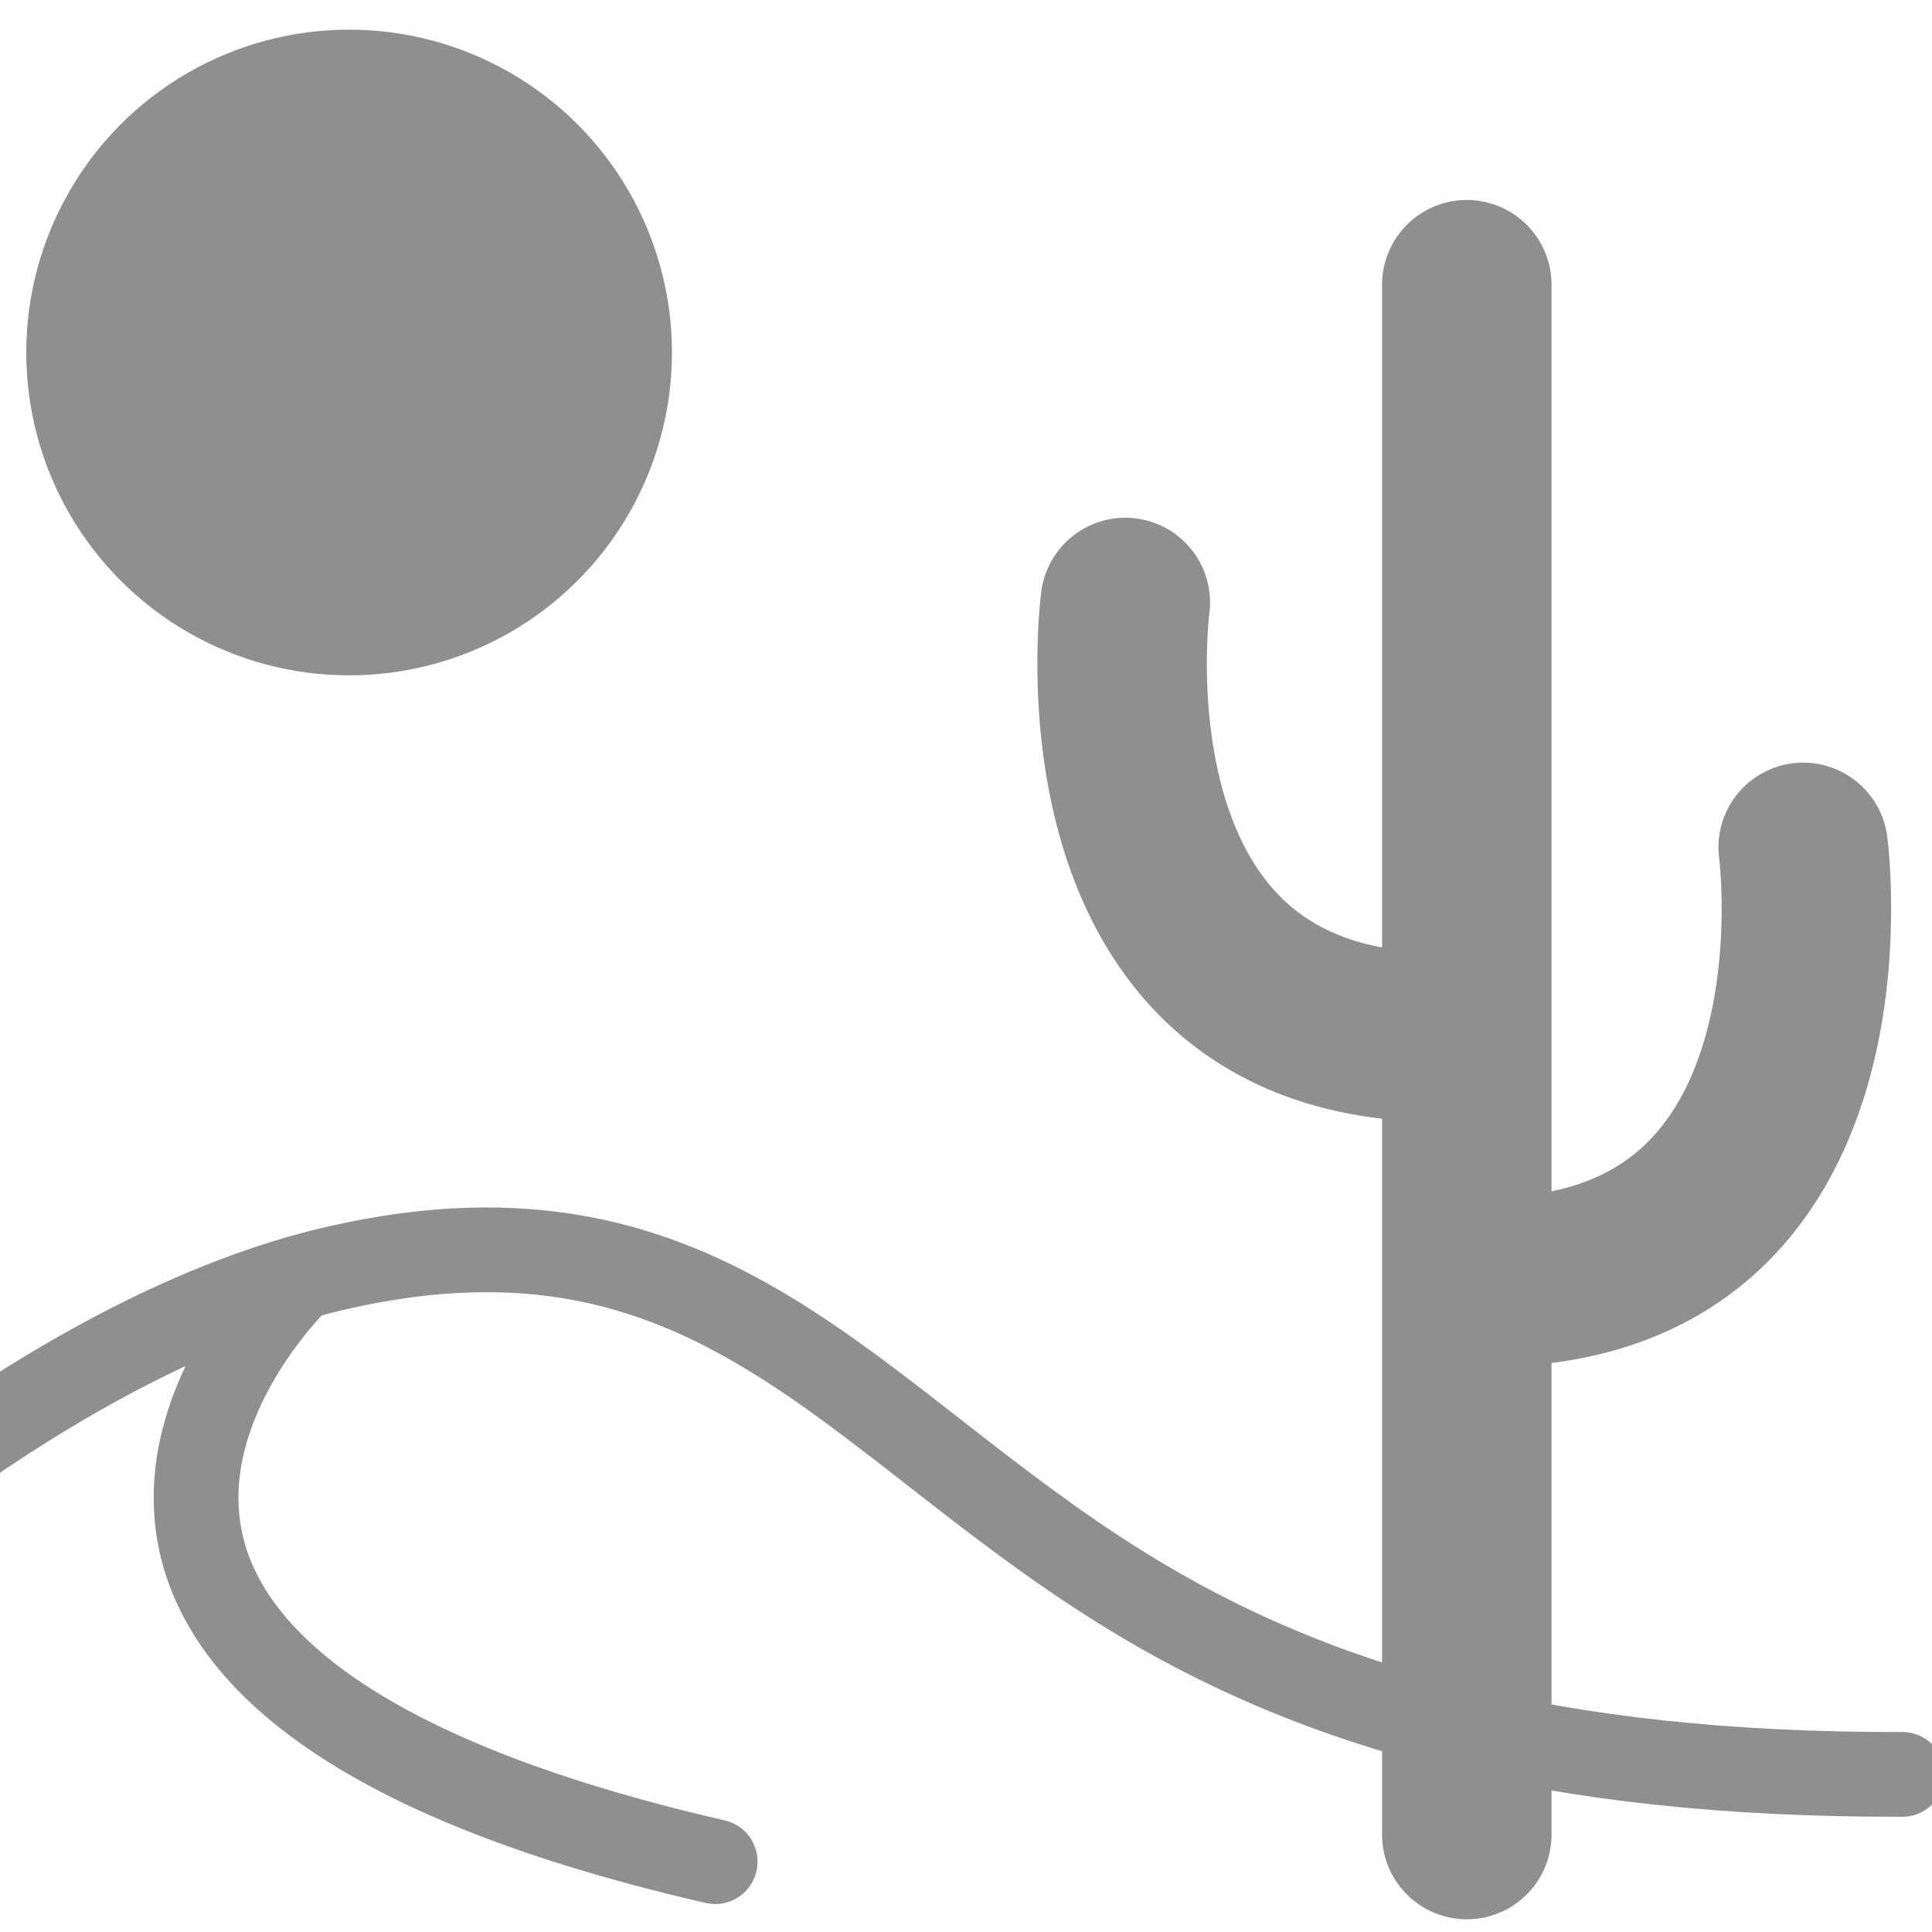
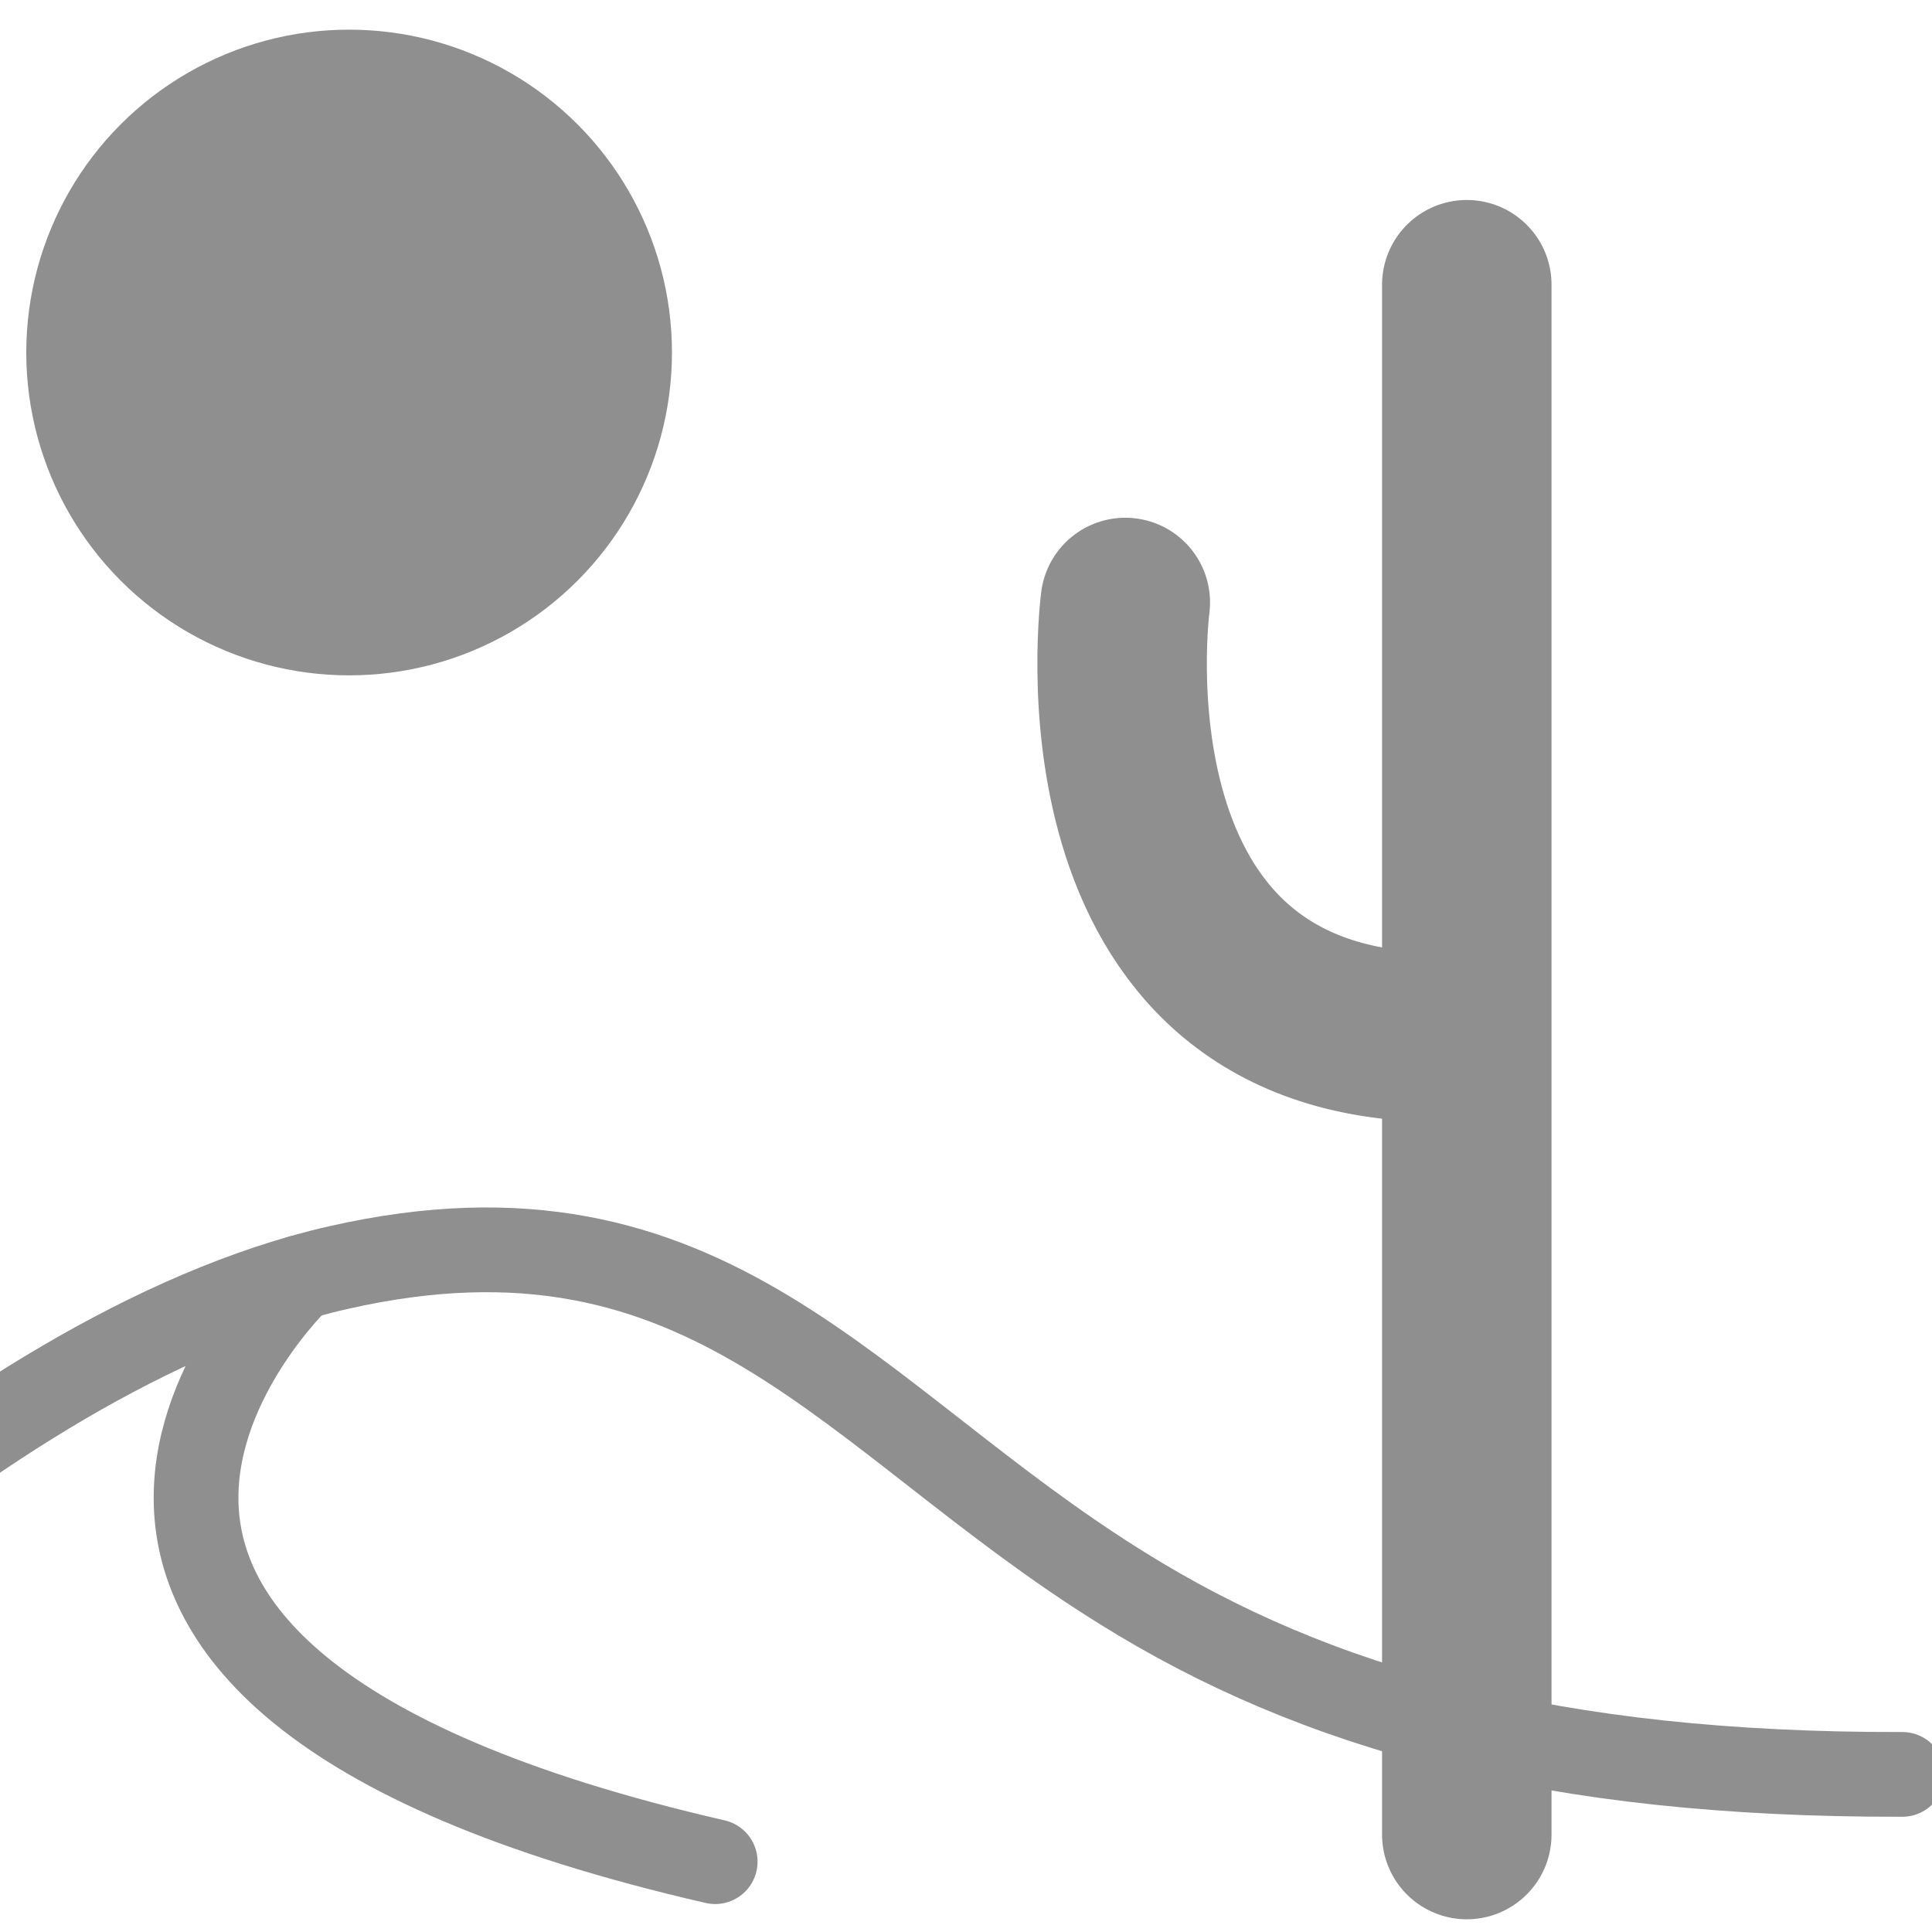
<svg xmlns="http://www.w3.org/2000/svg" version="1.1" id="Layer_2" x="0px" y="0px" width="22.8px" height="22.8px" viewBox="0 0 22.8 22.8" enable-background="new 0 0 22.8 22.8" xml:space="preserve">
  <circle fill="#8F8F8F" cx="4.12" cy="4.16" r="3.81" />
  <path fill="none" stroke="#8F8F8F" stroke-linecap="round" stroke-linejoin="round" stroke-miterlimit="10" d="M-4.86,20.93  c0,0,4.45-4.97,8.85-5.97s6.03,1.78,9.25,3.78c2.29,1.43,5.08,2.21,9.21,2.2" />
  <path fill="none" stroke="#8F8F8F" stroke-linecap="round" stroke-linejoin="round" stroke-miterlimit="10" d="M3.53,15.08  c0,0-4.88,4.64,4.91,6.89" />
  <line fill="none" stroke="#8F8F8F" stroke-width="2" stroke-linecap="round" stroke-linejoin="round" stroke-miterlimit="10" x1="17.31" y1="21.65" x2="17.31" y2="3.36" />
  <path fill="none" stroke="#8F8F8F" stroke-width="2" stroke-linecap="round" stroke-linejoin="round" stroke-miterlimit="10" d="  M13.28,7.11c0,0-0.68,5.13,3.72,5.13" />
-   <path fill="none" stroke="#8F8F8F" stroke-width="2" stroke-linecap="round" stroke-linejoin="round" stroke-miterlimit="10" d="  M21.28,10c0,0,0.68,5.13-3.72,5.13" />
  <path fill="none" stroke="#8F8F8F" stroke-width="2" stroke-linecap="round" stroke-linejoin="round" stroke-miterlimit="10" d="  M19.73,18.06" />
</svg>